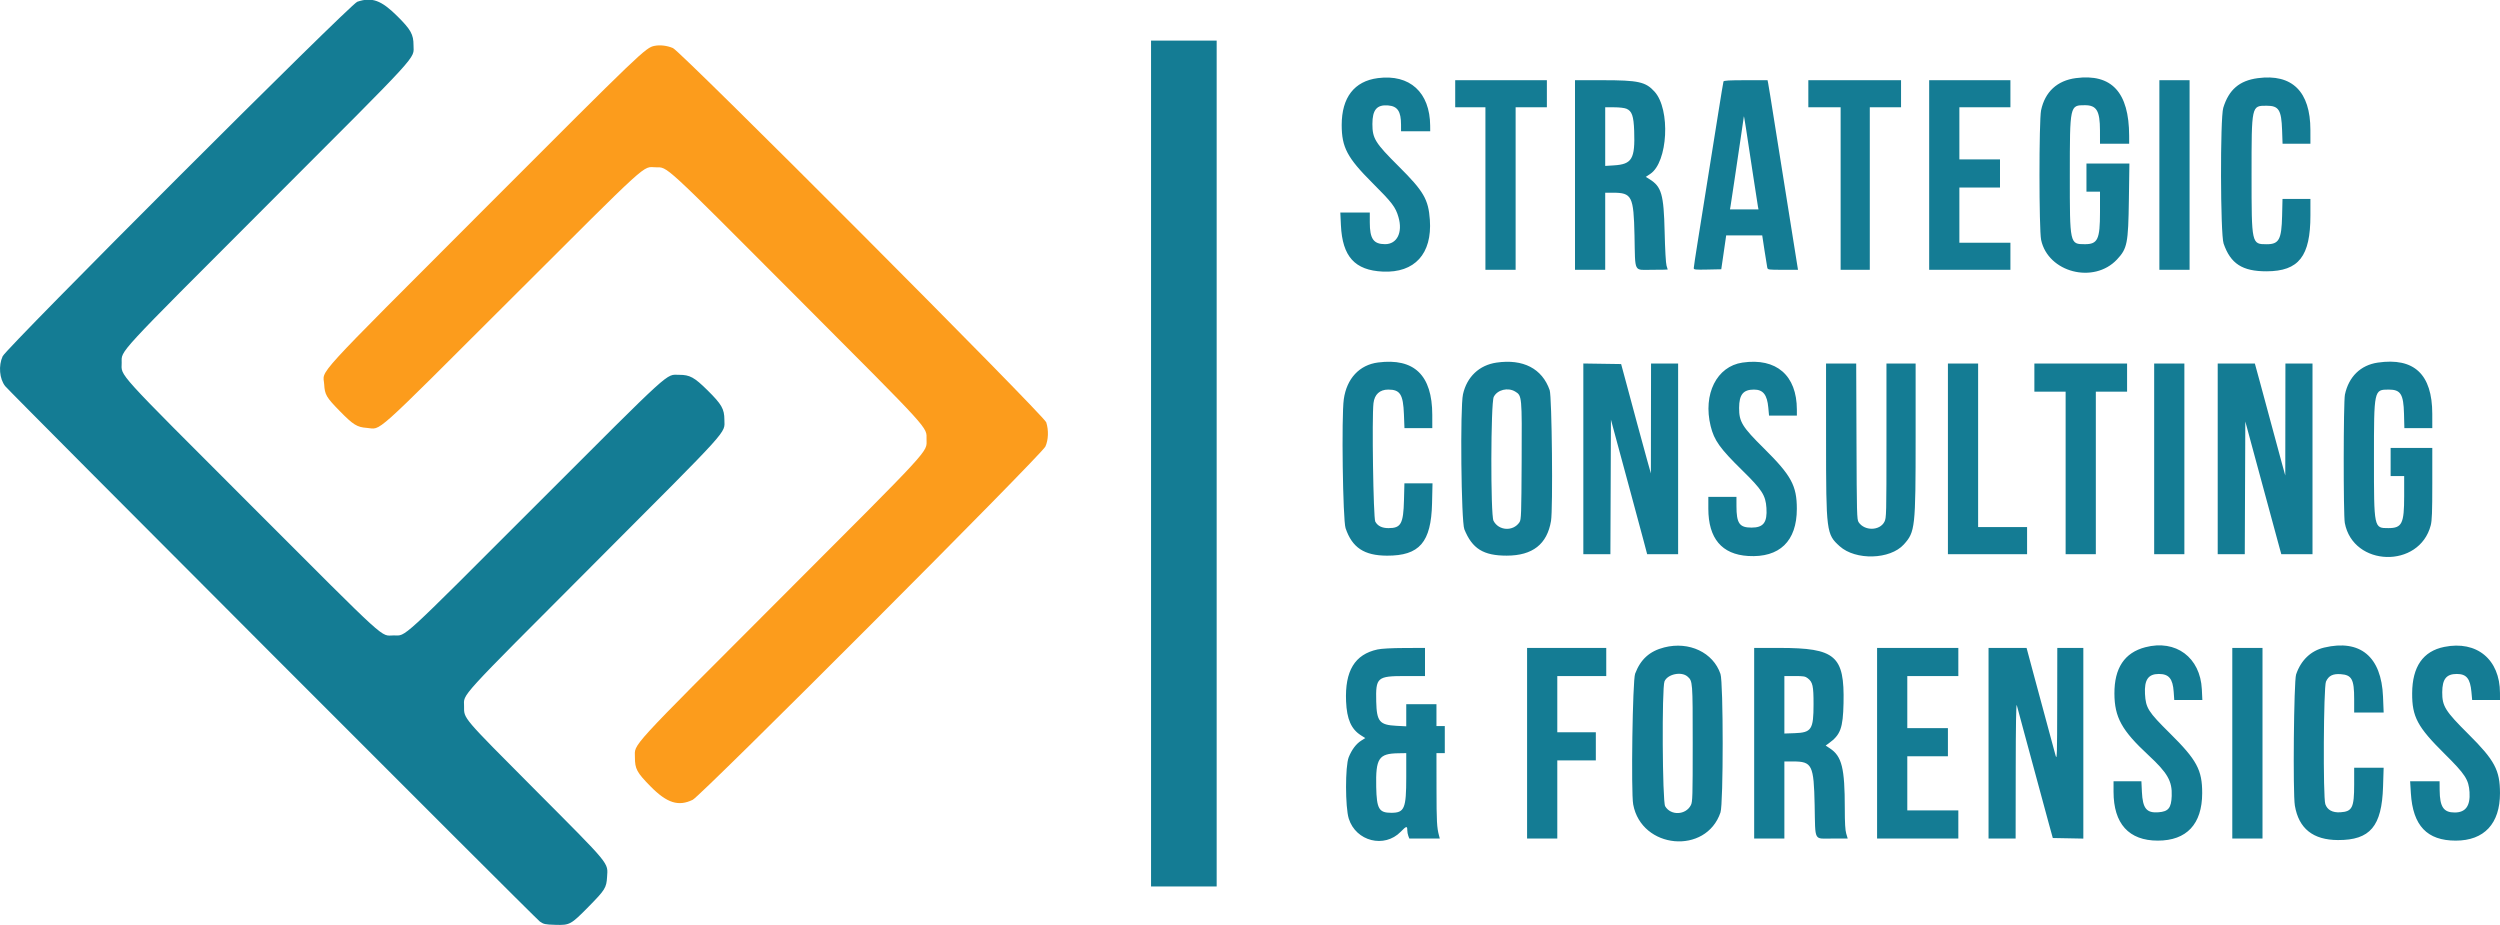
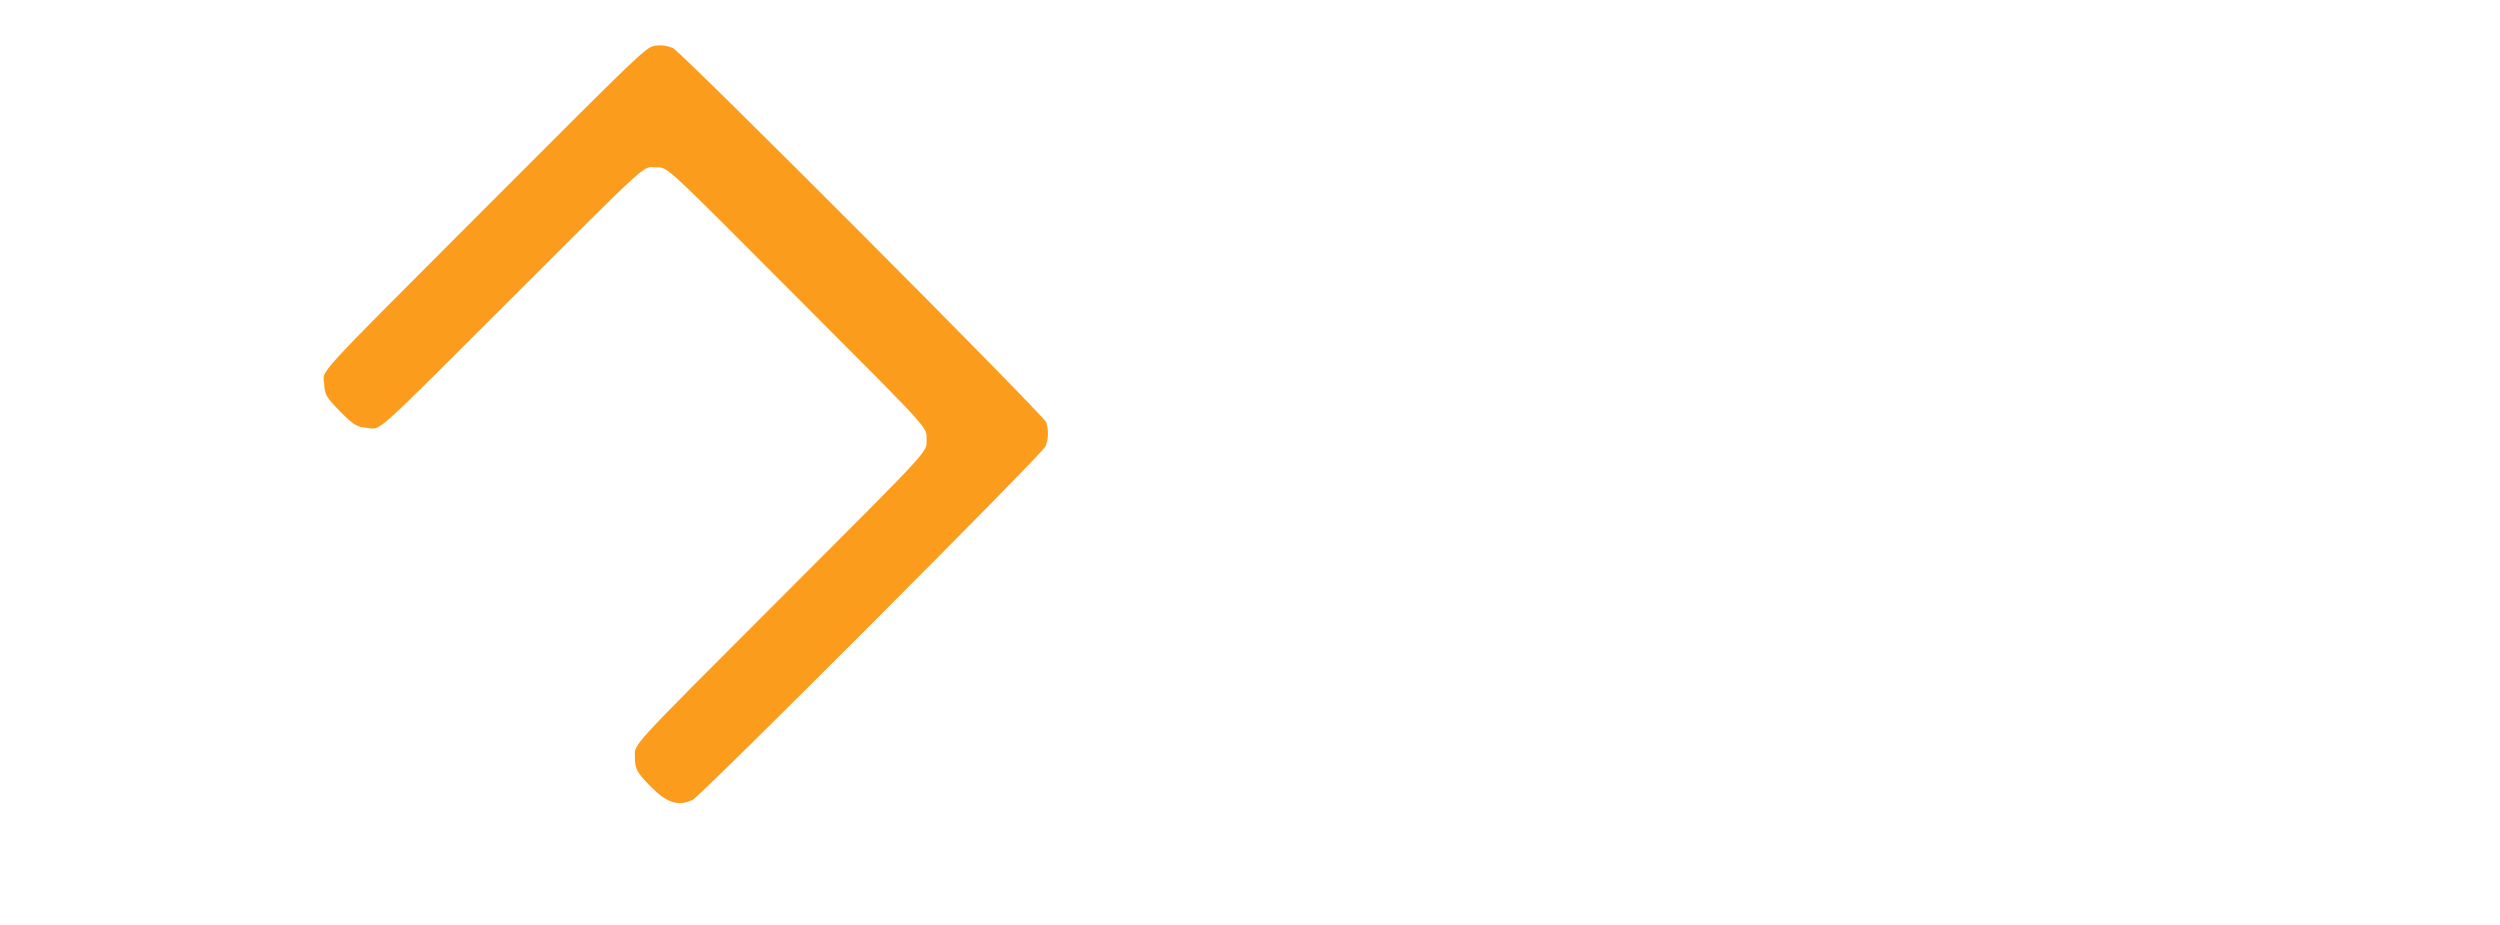
<svg xmlns="http://www.w3.org/2000/svg" id="svg" version="1.1" width="400" height="148.006" viewBox="0, 0, 400,148.006">
  <g id="svgg">
-     <path id="path0" d="M57.167 0.281 C 56.031 0.667,1.066 55.611,0.426 57.000 C -0.270 58.509,-0.092 60.611,0.830 61.783 C 1.559 62.711,85.731 146.999,86.371 147.443 C 86.999 147.879,87.195 147.921,88.839 147.973 C 91.170 148.045,91.327 147.960,94.187 145.056 C 96.812 142.390,97.029 142.042,97.131 140.326 C 97.271 137.960,97.846 138.656,85.661 126.417 C 73.839 114.541,74.250 115.024,74.250 113.000 C 74.250 110.915,72.898 112.398,94.997 90.250 C 117.251 67.947,115.912 69.425,115.903 67.167 C 115.897 65.436,115.473 64.694,113.221 62.465 C 111.098 60.365,110.379 59.971,108.674 59.971 C 106.478 59.971,107.971 58.612,85.745 80.840 C 63.615 102.973,65.041 101.667,63.013 101.667 C 60.795 101.667,62.609 103.317,40.368 81.067 C 18.126 58.816,19.456 60.281,19.469 58.042 C 19.481 55.996,18.283 57.293,42.868 32.693 C 67.757 7.790,66.163 9.530,66.163 7.250 C 66.163 5.503,65.734 4.734,63.557 2.574 C 60.990 0.028,59.491 -0.509,57.167 0.281 M184.167 74.167 L 184.167 141.833 189.417 141.833 L 194.667 141.833 194.667 74.167 L 194.667 6.500 189.417 6.500 L 184.167 6.500 184.167 74.167 M220.456 12.498 C 216.684 12.988,214.672 15.597,214.672 20.000 C 214.672 23.570,215.566 25.255,219.582 29.263 C 222.750 32.424,223.286 33.128,223.754 34.740 C 224.467 37.193,223.529 39.077,221.600 39.067 C 219.757 39.058,219.167 38.211,219.167 35.580 L 219.167 34.000 216.809 34.000 L 214.452 34.000 214.547 36.042 C 214.783 41.052,216.766 43.246,221.250 43.455 C 226.345 43.693,229.160 40.597,228.778 35.177 C 228.547 31.902,227.790 30.598,223.825 26.651 C 220.019 22.861,219.584 22.161,219.584 19.837 C 219.584 17.558,220.298 16.720,222.112 16.870 C 223.612 16.995,224.164 17.824,224.166 19.958 L 224.167 21.000 226.500 21.000 L 228.833 21.000 228.828 20.125 C 228.792 14.773,225.567 11.835,220.456 12.498 M332.146 12.496 C 329.153 12.886,327.199 14.691,326.573 17.645 C 326.228 19.274,326.233 36.747,326.579 38.380 C 327.683 43.592,335.009 45.482,338.722 41.513 C 340.364 39.757,340.520 38.973,340.621 31.958 L 340.704 26.167 337.269 26.167 L 333.833 26.167 333.833 28.417 L 333.833 30.667 334.917 30.667 L 336.000 30.667 336.000 33.958 C 335.999 38.303,335.636 39.071,333.583 39.071 C 331.164 39.071,331.167 39.084,331.171 28.000 C 331.175 16.810,331.170 16.833,333.583 16.833 C 335.457 16.833,335.991 17.727,335.996 20.875 L 336.000 23.000 338.333 23.000 L 340.667 23.000 340.664 21.708 C 340.648 14.766,337.861 11.751,332.146 12.496 M361.250 12.505 C 358.303 12.898,356.612 14.349,355.723 17.250 C 355.214 18.912,355.258 37.451,355.774 38.958 C 356.885 42.197,358.784 43.423,362.667 43.409 C 367.808 43.390,369.667 41.017,369.667 34.469 L 369.667 31.833 367.434 31.833 L 365.201 31.833 365.137 34.542 C 365.049 38.325,364.640 39.078,362.675 39.078 C 360.250 39.078,360.250 39.076,360.250 28.000 C 360.250 16.819,360.229 16.917,362.663 16.917 C 364.602 16.917,365.021 17.575,365.133 20.792 L 365.210 23.000 367.438 23.000 L 369.667 23.000 369.664 20.792 C 369.657 14.646,366.741 11.774,361.250 12.505 M232.833 15.000 L 232.833 17.167 235.250 17.167 L 237.667 17.167 237.667 30.167 L 237.667 43.167 240.083 43.167 L 242.500 43.167 242.500 30.167 L 242.500 17.167 245.000 17.167 L 247.500 17.167 247.500 15.000 L 247.500 12.833 240.167 12.833 L 232.833 12.833 232.833 15.000 M252.000 28.000 L 252.000 43.167 254.417 43.167 L 256.833 43.167 256.833 37.000 L 256.833 30.833 258.048 30.833 C 261.110 30.833,261.383 31.371,261.520 37.667 C 261.654 43.802,261.327 43.167,264.353 43.167 C 265.717 43.167,266.833 43.147,266.833 43.124 C 266.833 43.100,266.748 42.819,266.644 42.499 C 266.534 42.160,266.408 39.900,266.341 37.083 C 266.199 31.077,265.847 29.860,263.906 28.660 L 263.325 28.301 264.038 27.829 C 266.863 25.956,267.308 17.520,264.731 14.667 C 263.306 13.090,262.139 12.833,256.408 12.833 L 252.000 12.833 252.000 28.000 M275.755 13.042 C 275.718 13.156,275.343 15.425,274.922 18.083 C 273.983 24.014,272.543 33.034,271.660 38.517 C 271.297 40.772,271.000 42.743,271.000 42.897 C 271.000 43.147,271.234 43.171,273.201 43.130 L 275.402 43.083 275.695 41.083 C 275.856 39.983,276.033 38.765,276.087 38.375 L 276.187 37.667 279.072 37.667 L 281.957 37.667 282.316 40.042 C 282.514 41.348,282.713 42.585,282.758 42.792 C 282.838 43.160,282.885 43.167,285.261 43.167 L 287.682 43.167 287.592 42.625 C 287.543 42.327,287.050 39.233,286.496 35.750 C 285.942 32.267,285.039 26.604,284.490 23.167 C 283.941 19.729,283.379 16.204,283.242 15.333 C 283.105 14.463,282.951 13.544,282.900 13.292 L 282.807 12.833 279.315 12.833 C 276.669 12.833,275.806 12.884,275.755 13.042 M289.333 15.000 L 289.333 17.167 291.917 17.167 L 294.500 17.167 294.500 30.167 L 294.500 43.167 296.833 43.167 L 299.167 43.167 299.167 30.167 L 299.167 17.167 301.667 17.167 L 304.167 17.167 304.167 15.000 L 304.167 12.833 296.750 12.833 L 289.333 12.833 289.333 15.000 M308.667 28.000 L 308.667 43.167 315.167 43.167 L 321.667 43.167 321.667 41.000 L 321.667 38.833 317.583 38.833 L 313.500 38.833 313.500 34.417 L 313.500 30.000 316.750 30.000 L 320.000 30.000 320.000 27.750 L 320.000 25.500 316.750 25.500 L 313.500 25.500 313.500 21.333 L 313.500 17.167 317.583 17.167 L 321.667 17.167 321.667 15.000 L 321.667 12.833 315.167 12.833 L 308.667 12.833 308.667 28.000 M345.500 28.000 L 345.500 43.167 347.917 43.167 L 350.333 43.167 350.333 28.000 L 350.333 12.833 347.917 12.833 L 345.500 12.833 345.500 28.000 M260.227 17.396 C 261.108 17.764,261.385 18.558,261.469 20.953 C 261.625 25.426,261.123 26.279,258.228 26.460 L 256.833 26.547 256.833 21.857 L 256.833 17.167 258.255 17.167 C 259.086 17.167,259.906 17.262,260.227 17.396 M280.503 28.083 C 280.874 30.558,281.219 32.790,281.269 33.042 L 281.360 33.500 279.078 33.500 L 276.796 33.500 276.891 32.958 C 276.943 32.660,277.218 30.842,277.501 28.917 C 277.784 26.992,278.238 23.935,278.508 22.124 C 278.779 20.313,279.008 18.738,279.018 18.624 C 279.037 18.408,279.362 20.474,280.503 28.083 M220.486 57.997 C 217.509 58.380,215.475 60.564,215.007 63.876 C 214.621 66.608,214.851 83.192,215.292 84.507 C 216.337 87.616,218.262 88.894,221.917 88.907 C 227.120 88.926,228.984 86.765,229.128 80.542 L 229.202 77.333 226.954 77.333 L 224.706 77.333 224.636 80.042 C 224.539 83.807,224.155 84.500,222.167 84.500 C 221.119 84.500,220.430 84.161,220.044 83.456 C 219.734 82.887,219.489 66.732,219.757 64.506 C 219.926 63.098,220.759 62.333,222.125 62.333 C 224.020 62.333,224.508 63.104,224.629 66.285 L 224.714 68.500 226.940 68.500 L 229.167 68.500 229.164 66.375 C 229.155 60.030,226.277 57.251,220.486 57.997 M239.440 58.017 C 236.683 58.419,234.701 60.293,234.078 63.084 C 233.607 65.199,233.789 83.435,234.295 84.684 C 235.553 87.794,237.349 88.910,241.083 88.903 C 245.213 88.896,247.535 87.077,248.162 83.359 C 248.489 81.419,248.307 63.462,247.950 62.431 C 246.753 58.976,243.704 57.394,239.440 58.017 M278.795 58.014 C 274.678 58.617,272.449 63.059,273.701 68.167 C 274.262 70.456,275.177 71.738,278.755 75.250 C 281.938 78.374,282.496 79.241,282.630 81.269 C 282.782 83.588,282.155 84.417,280.250 84.417 C 278.304 84.417,277.836 83.747,277.834 80.958 L 277.833 79.500 275.583 79.500 L 273.333 79.500 273.333 81.386 C 273.333 86.143,275.488 88.704,279.703 88.958 C 284.730 89.261,287.494 86.586,287.494 81.417 C 287.494 77.705,286.607 76.074,282.239 71.750 C 278.743 68.290,278.245 67.478,278.257 65.254 C 278.268 63.128,278.916 62.333,280.636 62.333 C 282.095 62.333,282.742 63.149,282.930 65.224 L 283.046 66.500 285.273 66.500 L 287.500 66.500 287.499 65.542 C 287.492 60.055,284.213 57.220,278.795 58.014 M380.440 58.017 C 377.700 58.417,375.799 60.269,375.188 63.133 C 374.944 64.278,374.926 82.399,375.168 83.673 C 376.504 90.720,387.105 91.013,388.917 84.053 C 389.115 83.294,389.167 81.916,389.167 77.382 L 389.167 71.667 385.833 71.667 L 382.500 71.667 382.500 73.917 L 382.500 76.167 383.583 76.167 L 384.667 76.167 384.667 79.381 C 384.667 83.787,384.320 84.492,382.147 84.498 C 379.820 84.504,379.833 84.565,379.833 73.417 C 379.833 62.322,379.830 62.336,382.200 62.334 C 384.104 62.332,384.562 63.059,384.641 66.208 L 384.699 68.500 386.933 68.500 L 389.167 68.500 389.164 66.208 C 389.157 59.886,386.261 57.166,380.440 58.017 M253.333 73.413 L 253.333 88.667 255.499 88.667 L 257.664 88.667 257.707 77.905 L 257.750 67.142 258.481 69.863 C 258.884 71.359,259.945 75.283,260.841 78.583 C 261.736 81.883,262.710 85.502,263.006 86.625 L 263.543 88.667 266.021 88.667 L 268.500 88.667 268.500 73.417 L 268.500 58.167 266.333 58.167 L 264.167 58.167 264.154 66.958 L 264.142 75.750 263.510 73.500 C 263.162 72.262,262.455 69.675,261.939 67.750 C 261.423 65.825,260.636 62.900,260.191 61.250 L 259.381 58.250 256.357 58.205 L 253.333 58.159 253.333 73.413 M292.170 70.375 C 292.173 85.118,292.220 85.485,294.350 87.400 C 296.901 89.693,302.419 89.540,304.611 87.114 C 306.428 85.102,306.500 84.454,306.500 69.988 L 306.500 58.167 304.167 58.167 L 301.833 58.167 301.833 70.507 C 301.833 82.406,301.822 82.869,301.509 83.483 C 300.764 84.943,298.317 84.981,297.377 83.547 C 297.104 83.130,297.080 82.216,297.038 70.632 L 296.992 58.167 294.579 58.167 L 292.167 58.167 292.170 70.375 M311.667 73.417 L 311.667 88.667 318.000 88.667 L 324.333 88.667 324.333 86.500 L 324.333 84.333 320.417 84.333 L 316.500 84.333 316.500 71.250 L 316.500 58.167 314.083 58.167 L 311.667 58.167 311.667 73.417 M325.500 60.417 L 325.500 62.667 328.000 62.667 L 330.500 62.667 330.500 75.667 L 330.500 88.667 332.917 88.667 L 335.333 88.667 335.333 75.667 L 335.333 62.667 337.833 62.667 L 340.333 62.667 340.333 60.417 L 340.333 58.167 332.917 58.167 L 325.500 58.167 325.500 60.417 M344.667 73.417 L 344.667 88.667 347.083 88.667 L 349.500 88.667 349.500 73.417 L 349.500 58.167 347.083 58.167 L 344.667 58.167 344.667 73.417 M354.833 73.417 L 354.833 88.667 356.999 88.667 L 359.164 88.667 359.207 78.051 L 359.250 67.436 360.891 73.510 C 363.282 82.354,364.487 86.800,364.765 87.792 L 365.009 88.667 367.505 88.667 L 370.000 88.667 370.000 73.417 L 370.000 58.167 367.833 58.167 L 365.667 58.167 365.655 67.125 L 365.644 76.083 365.091 74.083 C 364.787 72.983,364.076 70.358,363.512 68.250 C 362.947 66.142,362.101 63.010,361.632 61.292 L 360.778 58.167 357.806 58.167 L 354.833 58.167 354.833 73.417 M242.439 62.653 C 243.514 63.308,243.517 63.352,243.464 73.758 C 243.420 82.353,243.393 83.134,243.123 83.547 C 242.127 85.066,239.784 84.939,238.959 83.321 C 238.477 82.377,238.515 64.450,239.001 63.498 C 239.584 62.355,241.271 61.941,242.439 62.653 M266.293 103.582 C 263.941 104.179,262.492 105.485,261.619 107.794 C 261.213 108.866,260.951 126.760,261.312 128.713 C 262.635 135.864,272.981 136.807,275.279 129.986 C 275.748 128.594,275.745 109.231,275.276 107.838 C 274.119 104.402,270.261 102.574,266.293 103.582 M343.250 103.557 C 339.924 104.427,338.291 106.879,338.307 110.975 C 338.323 114.770,339.483 116.872,343.736 120.815 C 346.820 123.673,347.566 124.980,347.474 127.356 C 347.399 129.293,346.942 129.851,345.339 129.967 C 343.441 130.105,342.832 129.351,342.705 126.708 L 342.623 125.000 340.395 125.000 L 338.167 125.000 338.167 126.675 C 338.167 131.796,340.615 134.500,345.250 134.500 C 349.864 134.500,352.338 131.858,352.350 126.917 C 352.359 123.196,351.498 121.596,347.191 117.333 C 343.701 113.879,343.322 113.281,343.199 111.033 C 343.076 108.765,343.721 107.833,345.417 107.833 C 347.021 107.833,347.647 108.587,347.791 110.692 L 347.881 112.000 350.129 112.000 L 352.377 112.000 352.295 110.292 C 352.050 105.190,348.139 102.278,343.250 103.557 M371.872 103.610 C 369.732 104.117,368.144 105.638,367.375 107.917 C 367.016 108.979,366.846 126.928,367.176 128.887 C 367.796 132.568,370.083 134.396,374.083 134.409 C 379.225 134.426,381.090 132.217,381.288 125.875 L 381.383 122.833 379.025 122.833 L 376.667 122.833 376.667 125.505 C 376.667 129.236,376.362 129.848,374.449 129.966 C 373.198 130.043,372.372 129.593,372.051 128.661 C 371.671 127.557,371.766 109.914,372.157 109.053 C 372.584 108.112,373.255 107.776,374.520 107.867 C 376.290 107.995,376.667 108.690,376.667 111.828 L 376.667 114.000 379.026 114.000 L 381.385 114.000 381.283 111.458 C 381.025 105.065,377.642 102.243,371.872 103.610 M391.083 103.504 C 387.685 104.190,385.968 106.667,385.945 110.917 C 385.924 114.684,386.796 116.316,391.105 120.583 C 394.444 123.889,395.000 124.741,395.124 126.750 C 395.260 128.953,394.495 130.000,392.750 130.000 C 390.974 130.000,390.369 129.110,390.346 126.458 L 390.333 125.000 387.977 125.000 L 385.621 125.000 385.740 126.930 C 386.059 132.105,388.329 134.500,392.917 134.500 C 397.474 134.500,400.006 131.777,399.998 126.884 C 399.991 123.226,399.142 121.637,394.984 117.500 C 391.223 113.758,390.745 112.995,390.757 110.754 C 390.768 108.646,391.418 107.833,393.091 107.833 C 394.632 107.833,395.236 108.576,395.429 110.712 L 395.546 112.000 397.773 112.000 L 400.000 112.000 399.997 110.875 C 399.983 105.506,396.291 102.453,391.083 103.504 M220.400 103.914 C 216.756 104.707,215.164 107.339,215.372 112.227 C 215.492 115.063,216.192 116.662,217.745 117.647 L 218.447 118.091 217.791 118.504 C 216.983 119.013,216.282 119.945,215.794 121.159 C 215.221 122.585,215.227 129.146,215.803 130.981 C 216.945 134.614,221.497 135.766,224.113 133.083 C 225.028 132.145,225.167 132.114,225.167 132.850 C 225.167 133.104,225.240 133.504,225.329 133.739 L 225.492 134.167 227.931 134.167 L 230.369 134.167 230.246 133.708 C 229.898 132.416,229.847 131.472,229.841 126.208 L 229.833 120.500 230.500 120.500 L 231.167 120.500 231.167 118.333 L 231.167 116.167 230.500 116.167 L 229.833 116.167 229.833 114.417 L 229.833 112.667 227.417 112.667 L 225.000 112.667 225.000 114.439 L 225.000 116.212 223.403 116.129 C 220.728 115.989,220.274 115.441,220.196 112.263 C 220.101 108.367,220.328 108.168,224.875 108.167 L 228.000 108.167 228.000 105.917 L 228.000 103.667 224.708 103.680 C 222.645 103.688,221.037 103.776,220.400 103.914 M244.333 118.917 L 244.333 134.167 246.750 134.167 L 249.167 134.167 249.167 127.917 L 249.167 121.667 252.250 121.667 L 255.333 121.667 255.333 119.417 L 255.333 117.167 252.250 117.167 L 249.167 117.167 249.167 112.667 L 249.167 108.167 253.083 108.167 L 257.000 108.167 257.000 105.917 L 257.000 103.667 250.667 103.667 L 244.333 103.667 244.333 118.917 M280.667 118.917 L 280.667 134.167 283.083 134.167 L 285.500 134.167 285.500 128.000 L 285.500 121.833 286.878 121.833 C 289.943 121.833,290.210 122.372,290.343 128.824 C 290.467 134.770,290.147 134.167,293.168 134.167 L 295.634 134.167 295.400 133.390 C 295.234 132.837,295.167 131.666,295.167 129.325 C 295.167 122.893,294.698 121.004,292.790 119.741 L 292.107 119.289 292.595 118.937 C 294.481 117.576,294.876 116.506,294.965 112.515 C 295.133 104.910,293.697 103.671,284.708 103.668 L 280.667 103.667 280.667 118.917 M300.333 118.917 L 300.333 134.167 306.833 134.167 L 313.333 134.167 313.333 131.917 L 313.333 129.667 309.250 129.667 L 305.167 129.667 305.167 125.333 L 305.167 121.000 308.417 121.000 L 311.667 121.000 311.667 118.750 L 311.667 116.500 308.417 116.500 L 305.167 116.500 305.167 112.333 L 305.167 108.167 309.250 108.167 L 313.333 108.167 313.333 105.917 L 313.333 103.667 306.833 103.667 L 300.333 103.667 300.333 118.917 M318.167 118.917 L 318.167 134.167 320.333 134.167 L 322.500 134.167 322.515 123.208 C 322.525 115.955,322.584 112.447,322.689 112.833 C 322.776 113.154,323.300 115.104,323.854 117.167 C 325.329 122.660,327.117 129.261,327.827 131.833 L 328.448 134.083 330.891 134.129 L 333.333 134.176 333.333 118.921 L 333.333 103.667 331.250 103.667 L 329.167 103.667 329.153 112.708 C 329.141 120.827,329.116 121.665,328.902 120.917 C 328.623 119.936,327.021 114.008,325.402 107.958 L 324.252 103.667 321.210 103.667 L 318.167 103.667 318.167 118.917 M357.167 118.917 L 357.167 134.167 359.583 134.167 L 362.000 134.167 362.000 118.917 L 362.000 103.667 359.583 103.667 L 357.167 103.667 357.167 118.917 M270.014 108.257 C 270.830 108.985,270.833 109.035,270.833 118.953 C 270.833 127.475,270.809 128.298,270.541 128.821 C 269.724 130.425,267.321 130.529,266.425 129.000 C 265.978 128.237,265.883 110.059,266.320 109.022 C 266.814 107.850,269.040 107.389,270.014 108.257 M289.248 108.528 C 290.038 109.149,290.167 109.731,290.167 112.667 C 290.167 116.716,289.843 117.214,287.154 117.307 L 285.500 117.365 285.500 112.766 L 285.500 108.167 287.144 108.167 C 288.578 108.167,288.847 108.213,289.248 108.528 M225.000 124.375 C 224.999 129.377,224.716 130.048,222.602 130.048 C 220.632 130.048,220.267 129.420,220.194 125.911 C 220.100 121.329,220.590 120.577,223.708 120.523 L 225.000 120.500 225.000 124.375 " stroke="none" fill="#147c94" fill-rule="evenodd" />
    <path id="path1" d="M104.724 7.338 C 103.293 7.625,102.711 8.183,77.650 33.280 C 49.491 61.481,51.723 59.037,51.869 61.493 C 51.969 63.168,52.204 63.570,54.397 65.806 C 56.519 67.970,57.134 68.351,58.686 68.462 C 61.119 68.637,59.071 70.470,81.917 47.668 C 104.369 25.258,102.750 26.730,104.917 26.767 C 106.895 26.802,105.806 25.800,127.495 47.545 C 149.273 69.381,148.239 68.246,148.246 70.333 C 148.253 72.423,149.424 71.151,124.813 95.789 C 100.165 120.463,101.587 118.909,101.587 121.167 C 101.587 123.025,101.884 123.582,104.060 125.798 C 106.704 128.492,108.558 129.084,110.843 127.962 C 112.217 127.287,166.646 72.768,167.259 71.453 C 167.748 70.402,167.804 68.812,167.397 67.571 C 167.029 66.453,108.964 8.236,107.673 7.692 C 106.723 7.291,105.620 7.159,104.724 7.338 " stroke="none" fill="#fc9c1c" fill-rule="evenodd" />
-     <path id="path2" d="" stroke="none" fill="#4c8c98" fill-rule="evenodd" />
    <path id="path3" d="" stroke="none" fill="#4c8c98" fill-rule="evenodd" />
-     <path id="path4" d="" stroke="none" fill="#4c8c98" fill-rule="evenodd" />
  </g>
</svg>